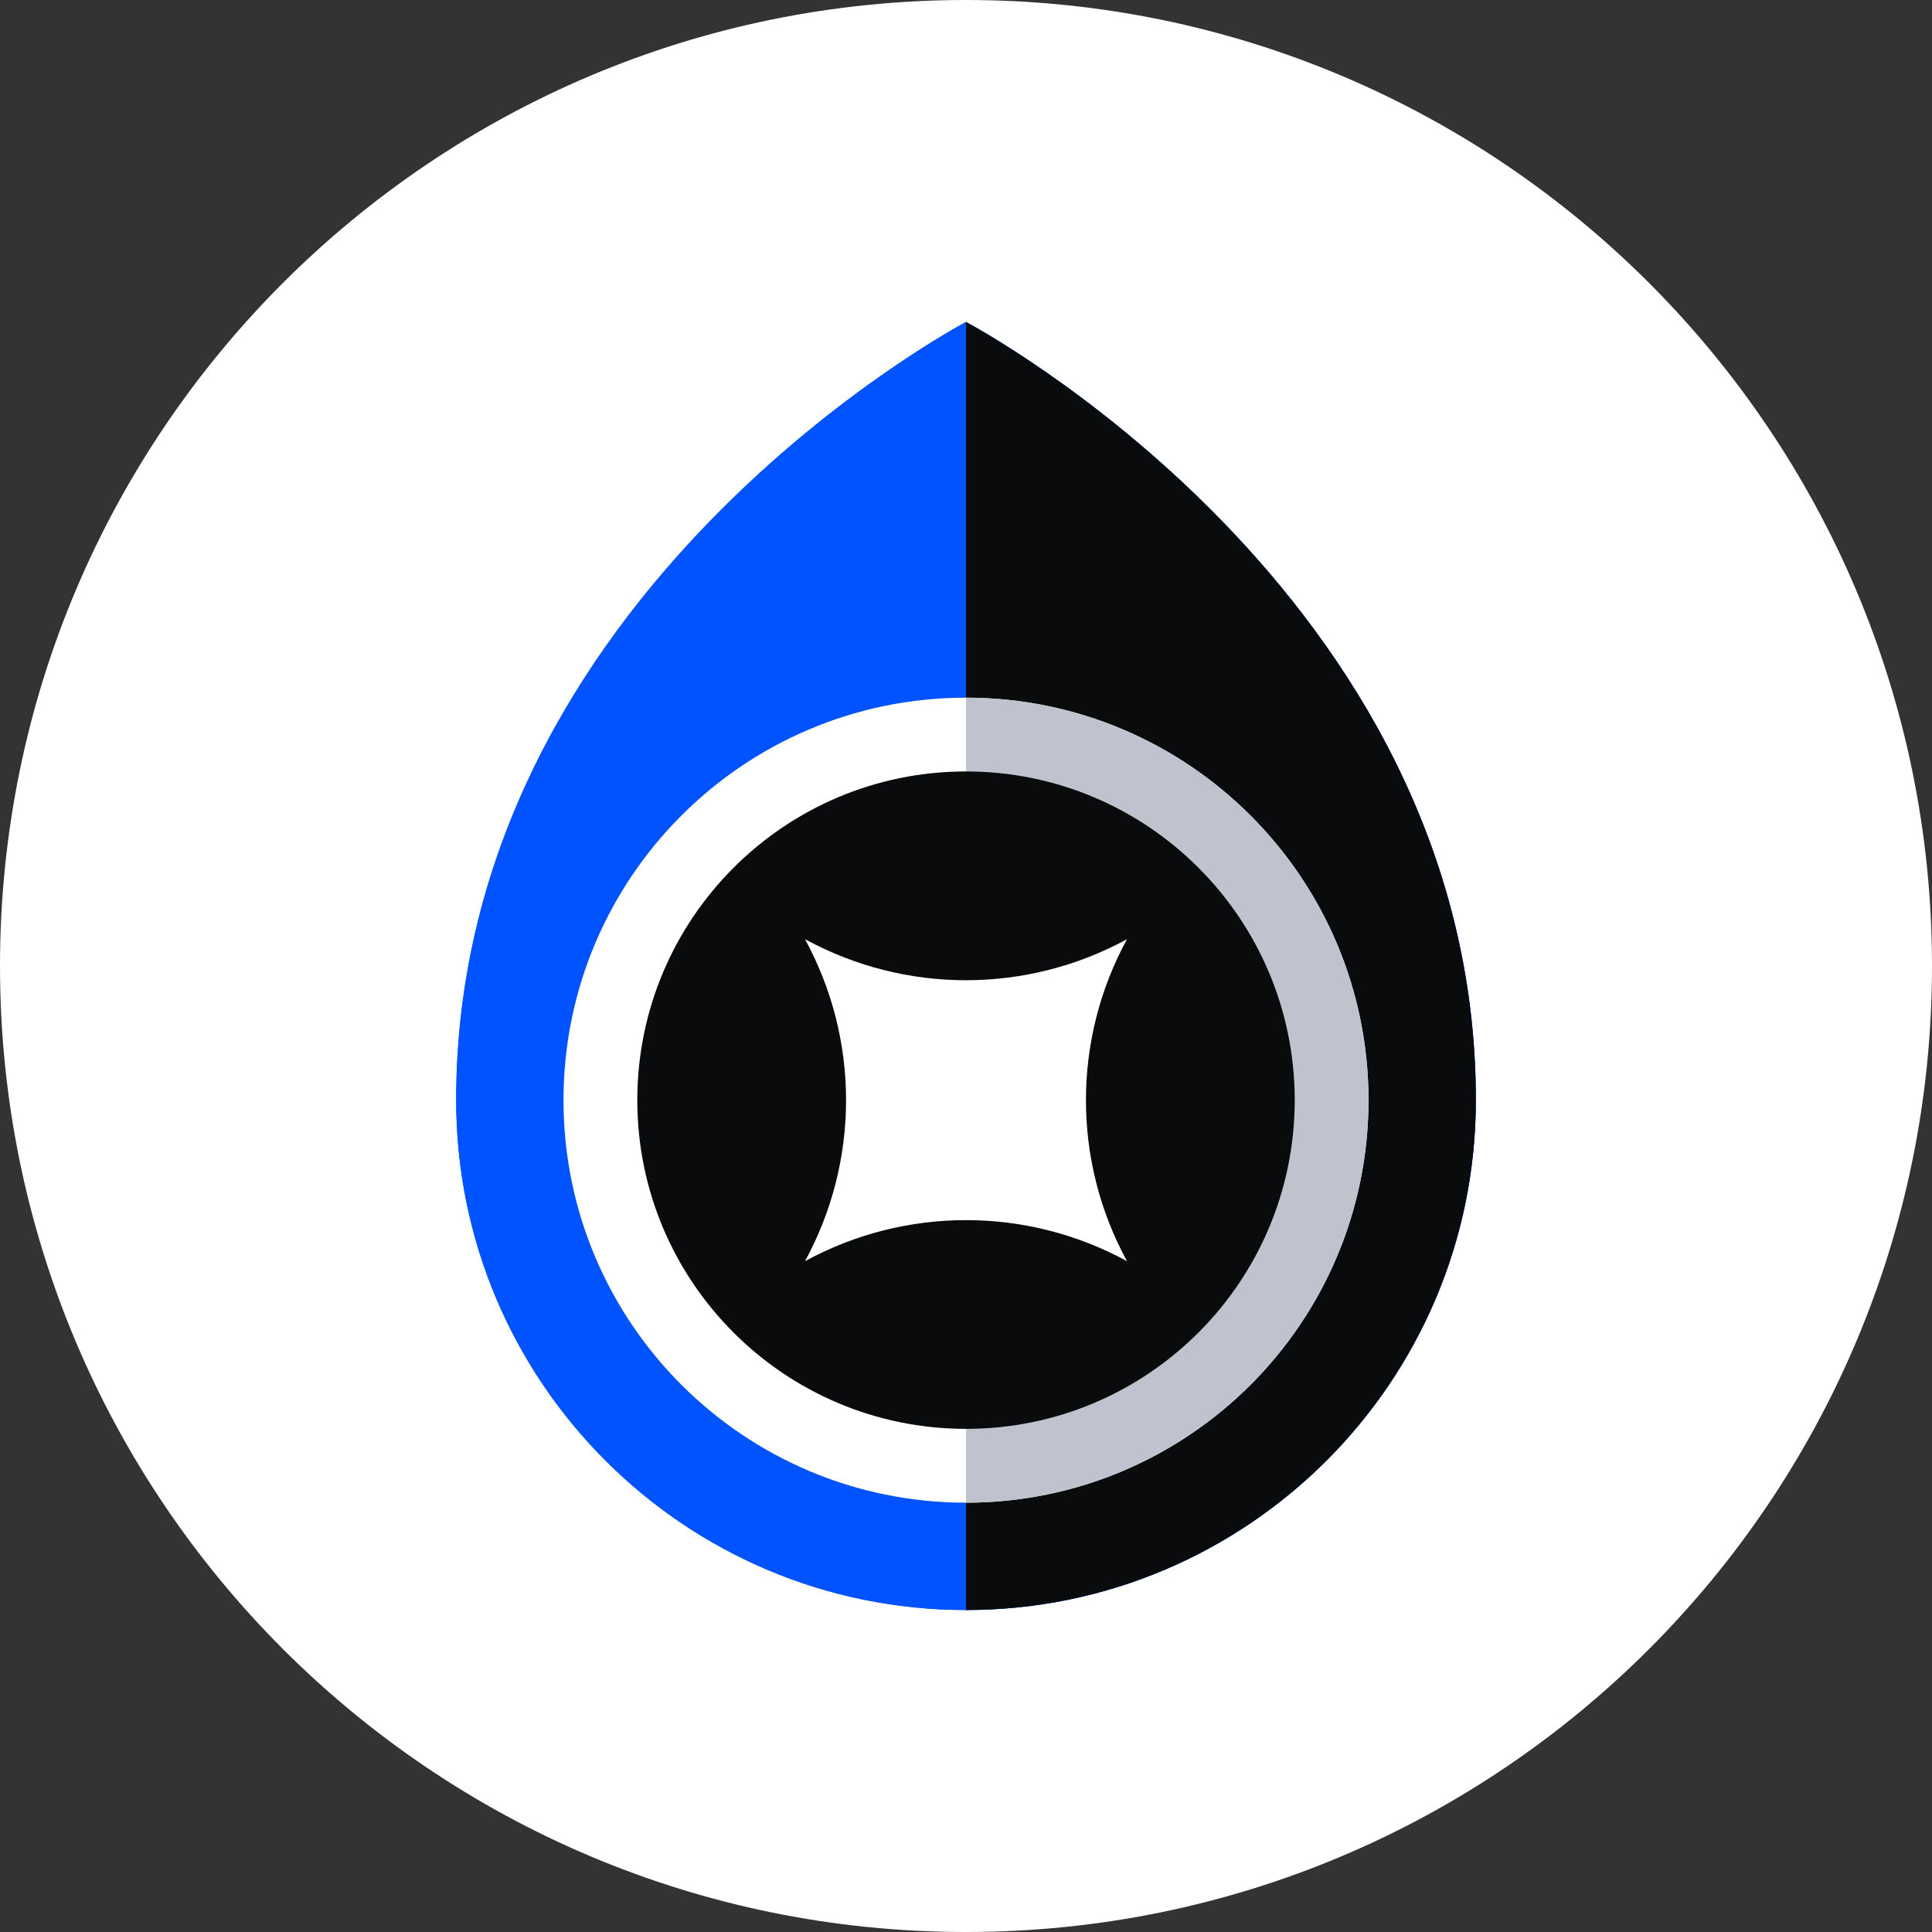
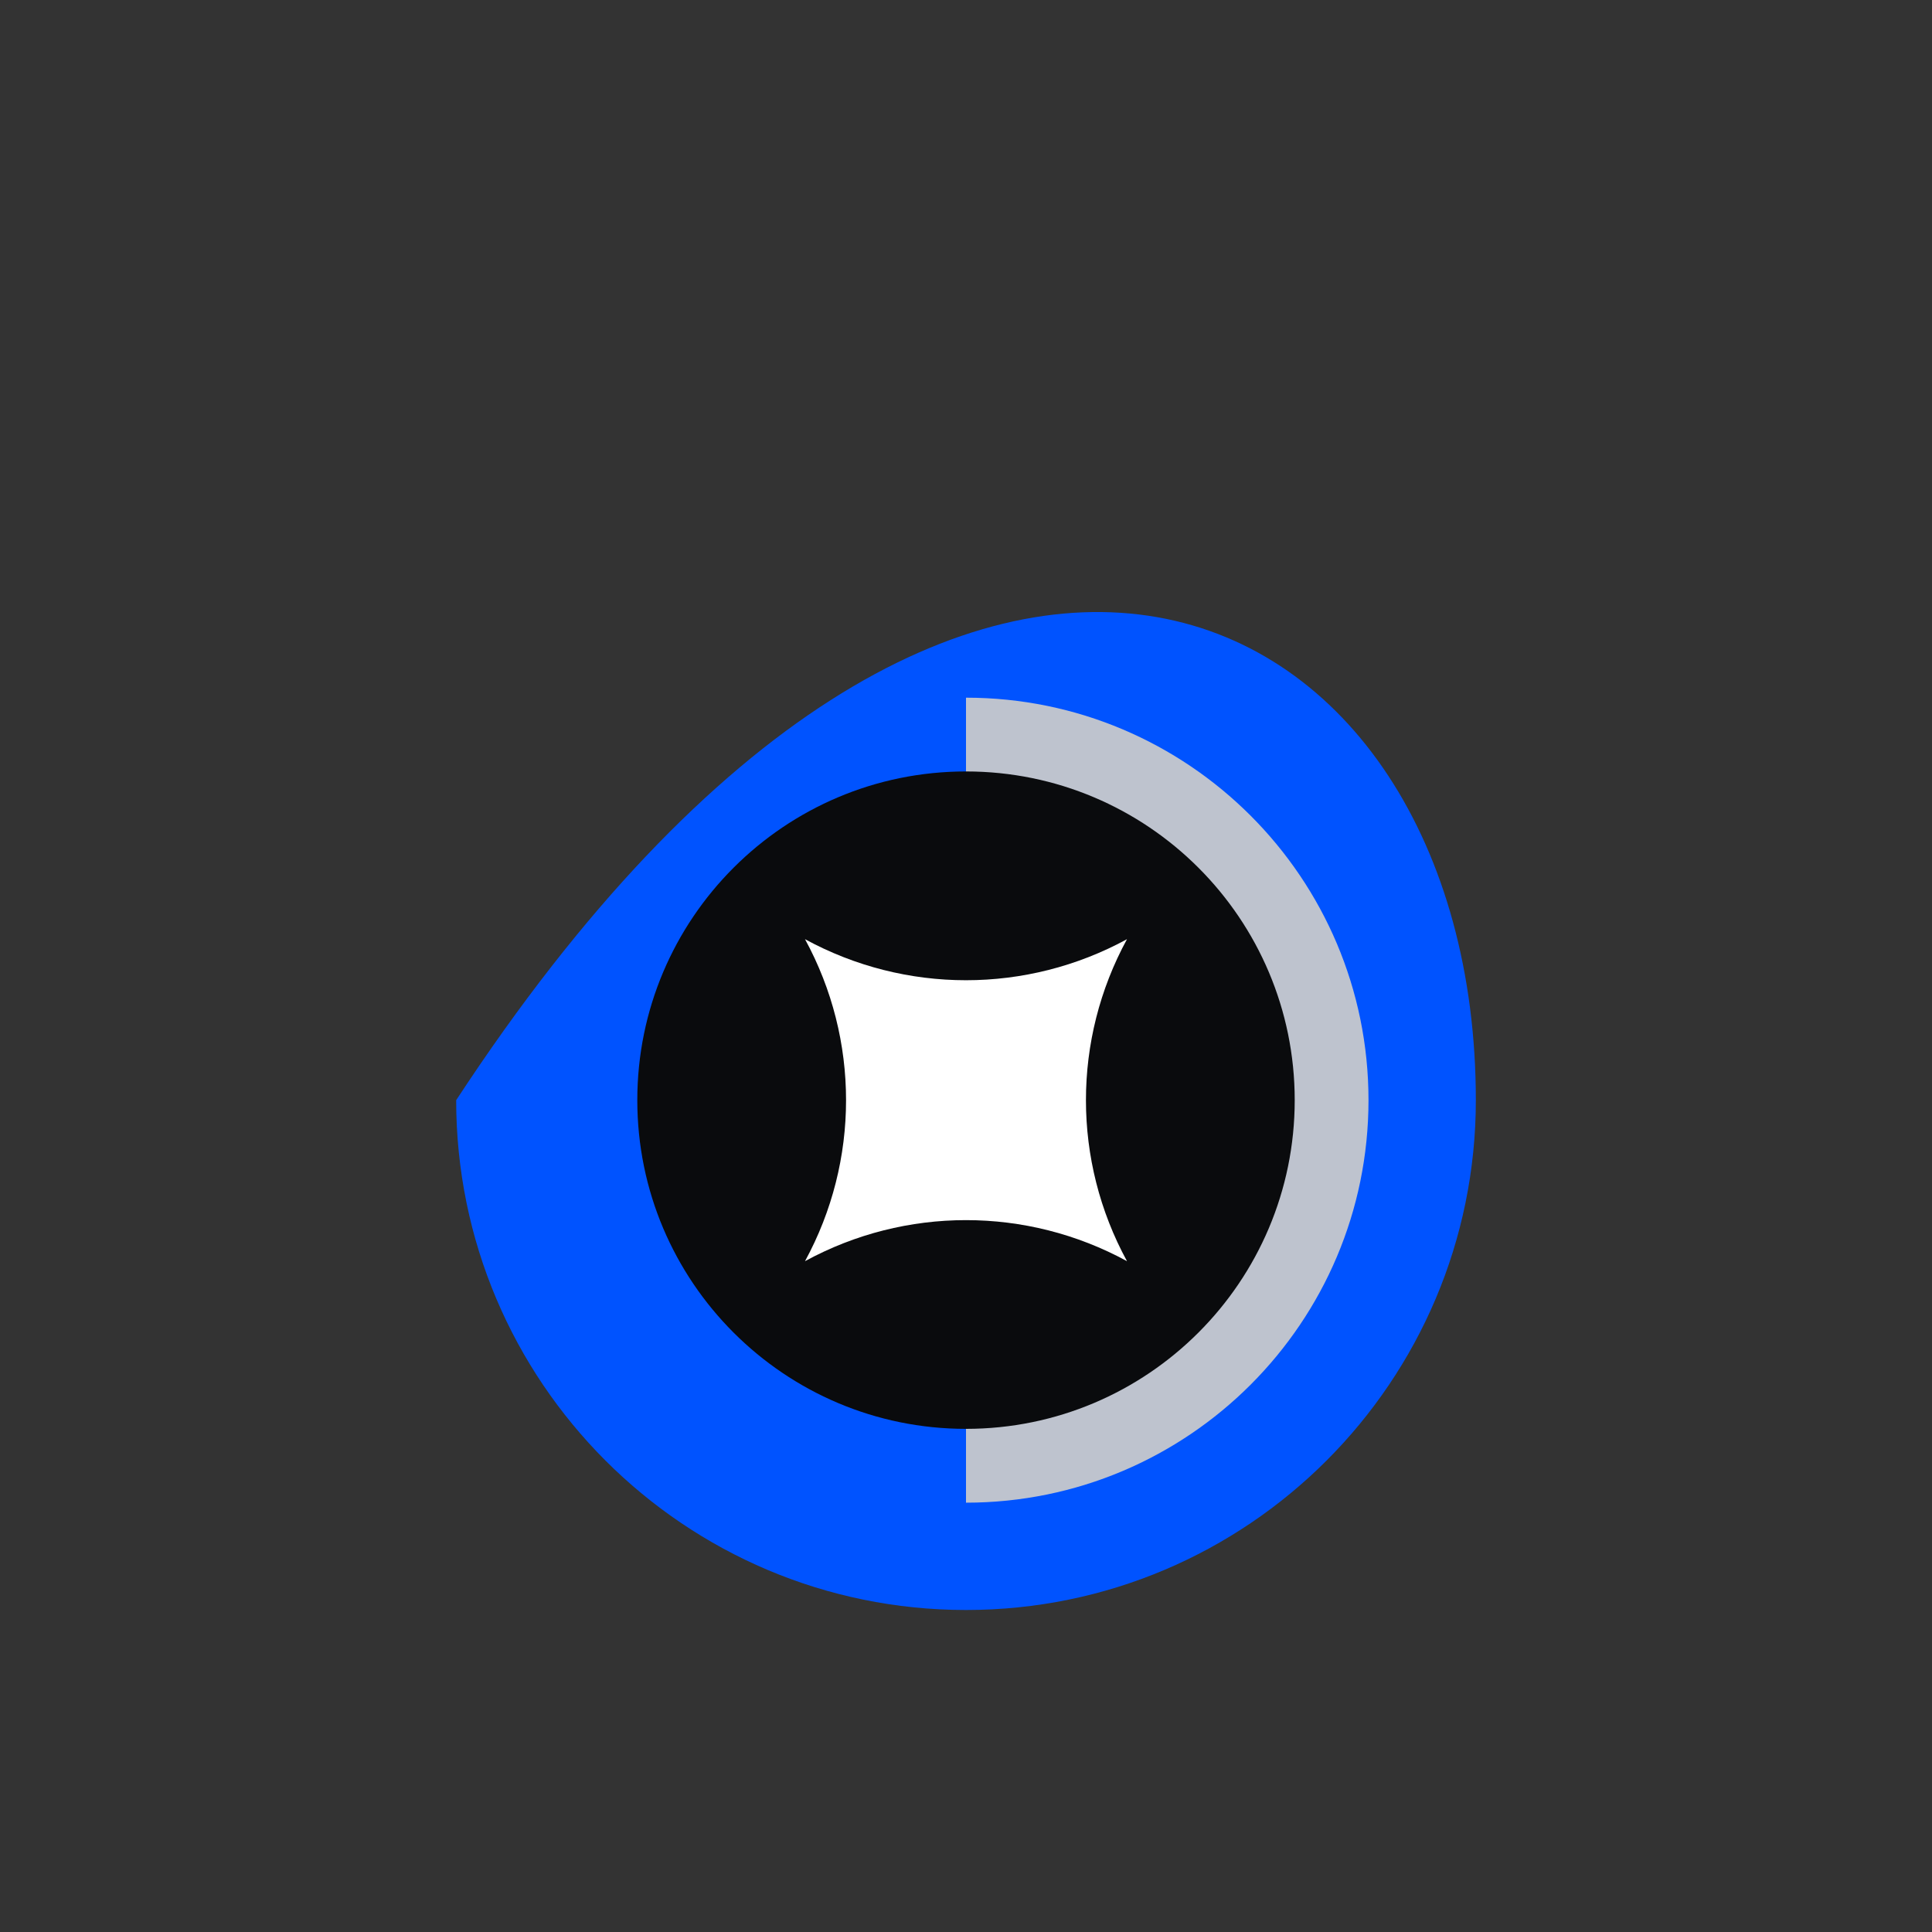
<svg xmlns="http://www.w3.org/2000/svg" width="120" height="120" viewBox="0 0 120 120" fill="none">
  <rect x="0" y="0" width="120" height="120" fill="#333333" stroke="none" />
  <g clip-path="url(#clip0_1771_126682)">
-     <path d="M120 60C120 26.863 93.137 0 60 0C26.863 0 0 26.863 0 60C0 93.137 26.863 120 60 120C93.137 120 120 93.137 120 60Z" fill="white" />
-     <path d="M28.334 68.333C28.334 36.667 60 20 60 20C60 20 91.667 36.667 91.667 68.333C91.667 85.817 77.484 100 60 100C42.517 100 28.334 85.817 28.334 68.333Z" fill="#0053FF" />
-     <path d="M28.334 68.333C28.334 36.667 60 20 60 20C60 20 91.667 36.667 91.667 68.333C91.667 85.817 77.484 100 60 100C42.517 100 28.334 85.817 28.334 68.333Z" fill="#0053FF" />
-     <path d="M60 20V100C77.483 100 91.667 85.817 91.667 68.333C91.667 36.667 60 20 60 20Z" fill="#0A0B0D" />
-     <path d="M60 93.334C73.807 93.334 85 82.141 85 68.334C85 54.527 73.807 43.334 60 43.334C46.193 43.334 35 54.527 35 68.334C35 82.141 46.193 93.334 60 93.334Z" fill="white" />
+     <path d="M28.334 68.333C60 20 91.667 36.667 91.667 68.333C91.667 85.817 77.484 100 60 100C42.517 100 28.334 85.817 28.334 68.333Z" fill="#0053FF" />
    <path d="M60 43.334C73.8 43.334 85 54.534 85 68.334C85 82.134 73.8 93.334 60 93.334" fill="#BEC3CE" />
    <path d="M60 88.749C71.276 88.749 80.417 79.609 80.417 68.333C80.417 57.057 71.276 47.916 60 47.916C48.724 47.916 39.584 57.057 39.584 68.333C39.584 79.609 48.724 88.749 60 88.749Z" fill="#0A0B0D" />
    <path d="M70 58.334C66.6 64.567 66.6 72.101 70 78.334C63.767 74.934 56.233 74.934 50 78.334C53.4 72.101 53.4 64.567 50 58.334C56.233 61.734 63.767 61.734 70 58.334Z" fill="white" />
  </g>
  <defs>
    <clipPath id="clip0_1771_126682">
      <rect width="120" height="120" fill="white" />
    </clipPath>
  </defs>
</svg>